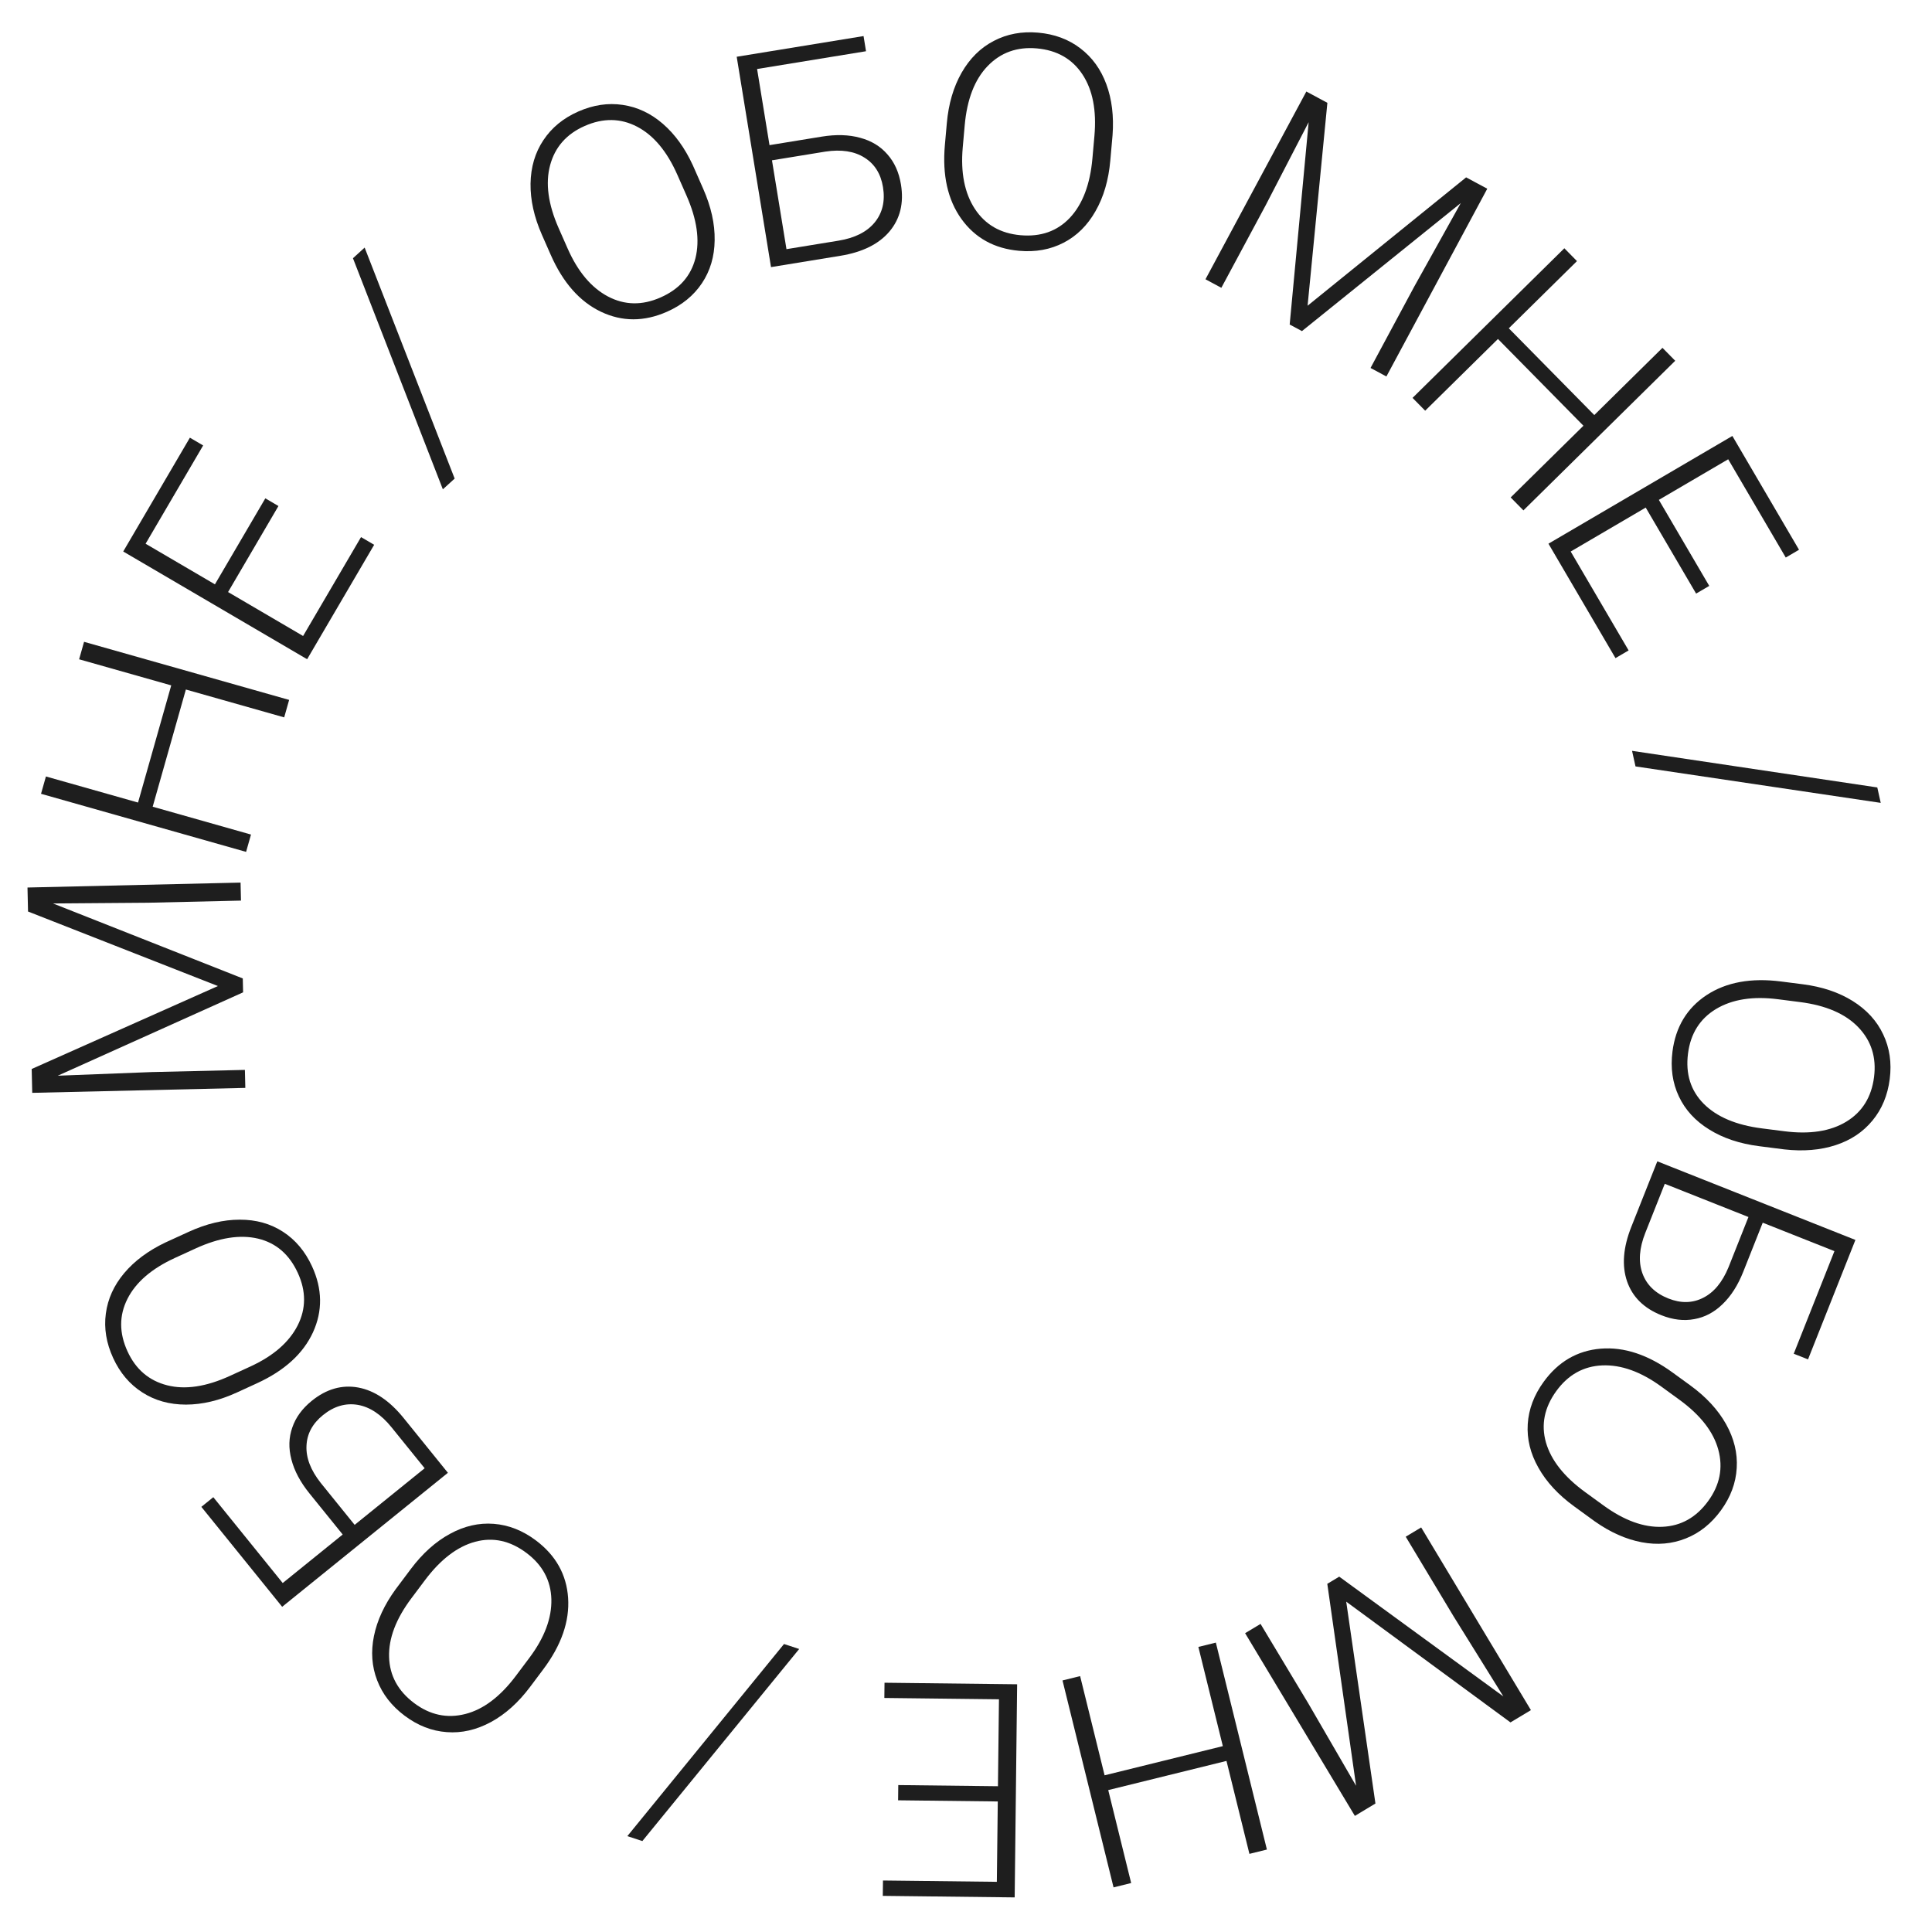
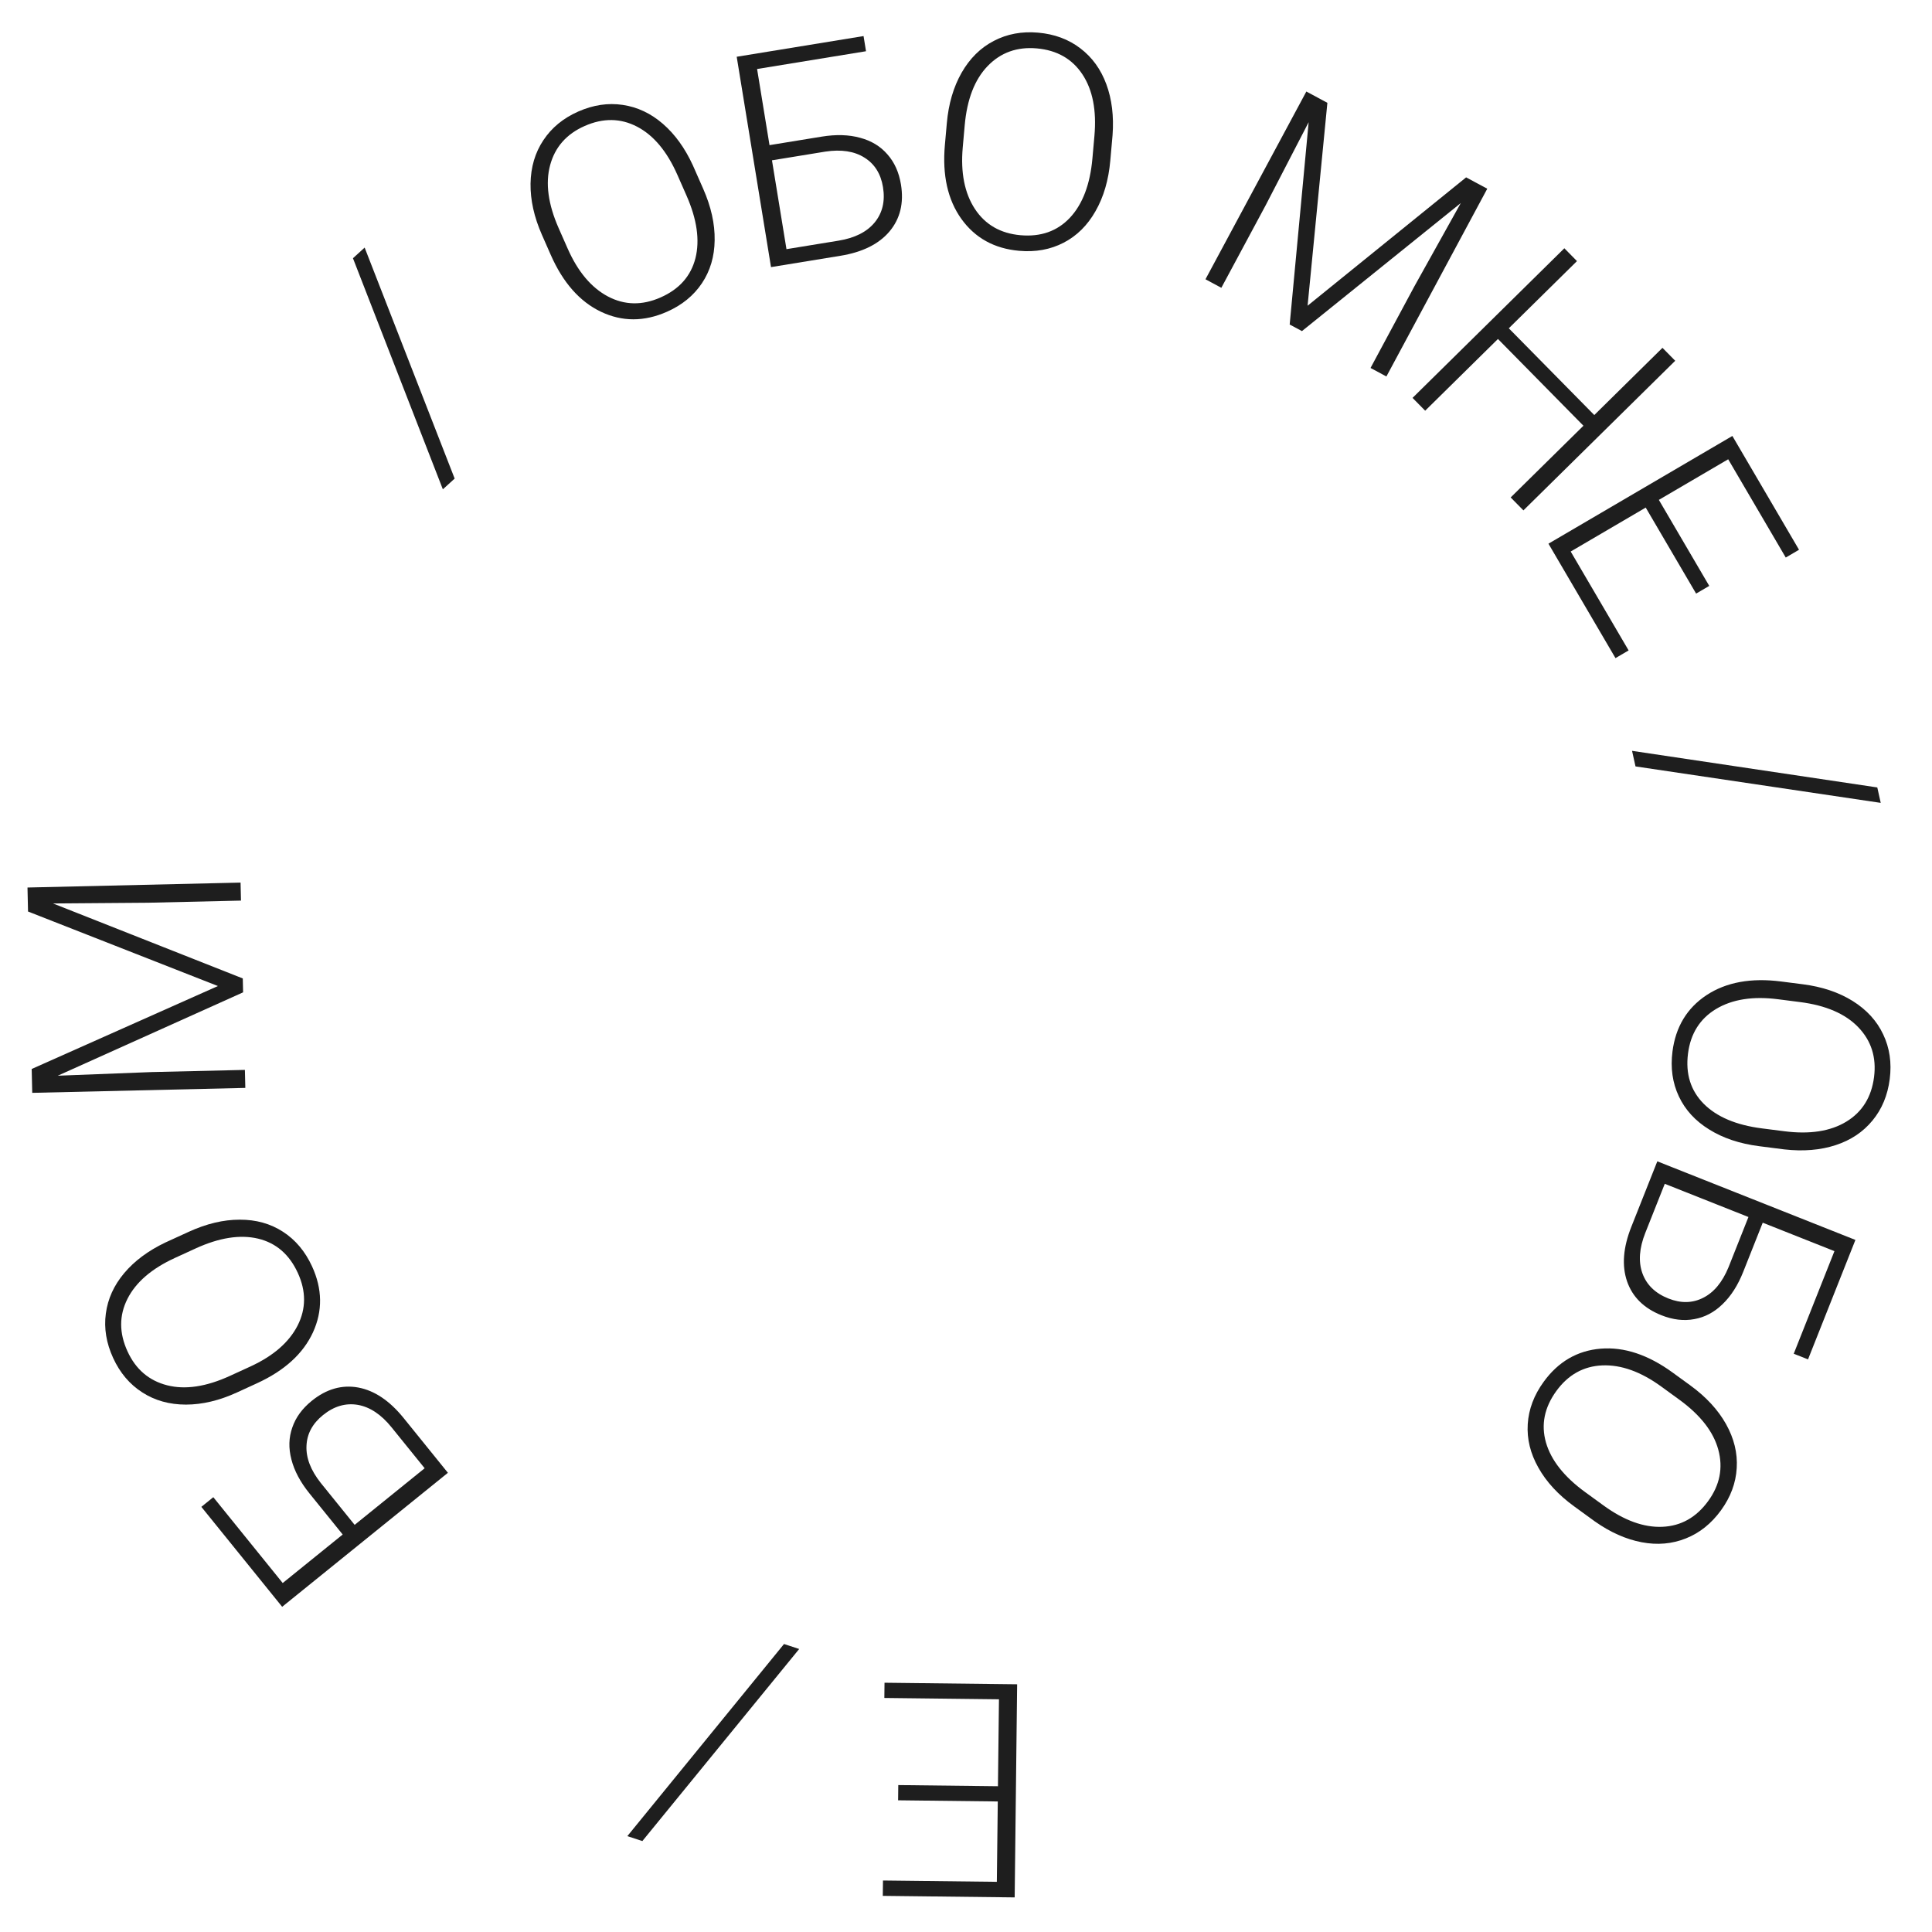
<svg xmlns="http://www.w3.org/2000/svg" width="145" height="145" viewBox="0 0 145 145" fill="none">
  <path d="M132.024 86.023C130.564 85.836 129.314 85.418 128.275 84.768C127.234 84.126 126.476 83.297 126 82.284C125.524 81.271 125.365 80.15 125.522 78.922C125.759 77.07 126.611 75.658 128.079 74.686C129.555 73.716 131.418 73.374 133.671 73.662L135.305 73.871C136.751 74.056 137.997 74.474 139.044 75.124C140.097 75.783 140.861 76.619 141.337 77.633C141.82 78.647 141.984 79.764 141.828 80.985C141.672 82.206 141.24 83.243 140.533 84.098C139.824 84.96 138.9 85.576 137.76 85.947C136.619 86.319 135.34 86.424 133.92 86.265L132.024 86.023ZM133.917 84.902C135.828 85.147 137.38 84.906 138.573 84.18C139.766 83.453 140.458 82.338 140.651 80.835C140.839 79.36 140.445 78.113 139.467 77.095C138.496 76.084 137.037 75.455 135.09 75.206L133.434 74.994C131.552 74.754 130.004 74.999 128.788 75.729C127.579 76.461 126.879 77.575 126.688 79.072C126.494 80.59 126.884 81.843 127.858 82.832C128.839 83.821 130.299 84.44 132.239 84.688L133.917 84.902Z" fill="#1E1E1E" />
  <path d="M134.623 101.6L137.678 93.9L132.296 91.765L130.833 95.451C130.431 96.466 129.912 97.276 129.278 97.883C128.65 98.493 127.942 98.866 127.155 99.003C126.372 99.15 125.551 99.052 124.694 98.712C123.38 98.191 122.519 97.341 122.112 96.163C121.711 94.988 121.819 93.624 122.435 92.072L124.384 87.16L139.252 93.059L135.695 102.025L134.623 101.6ZM131.224 91.339L124.944 88.847L123.485 92.524C123.028 93.674 122.954 94.685 123.263 95.556C123.578 96.43 124.229 97.062 125.217 97.454C126.156 97.827 127.026 97.809 127.826 97.402C128.632 96.997 129.267 96.232 129.729 95.108L131.224 91.339Z" fill="#1E1E1E" />
  <path d="M118.144 113.056C116.953 112.19 116.058 111.222 115.46 110.153C114.857 109.089 114.59 107.999 114.66 106.881C114.73 105.764 115.13 104.705 115.858 103.704C116.956 102.193 118.383 101.365 120.137 101.219C121.898 101.078 123.696 101.675 125.532 103.011L126.865 103.98C128.043 104.838 128.935 105.803 129.54 106.877C130.146 107.961 130.414 109.062 130.344 110.179C130.28 111.301 129.886 112.359 129.162 113.354C128.438 114.349 127.56 115.051 126.529 115.46C125.494 115.875 124.387 115.971 123.209 115.748C122.03 115.525 120.857 115.003 119.689 114.18L118.144 113.056ZM120.342 112.984C121.9 114.117 123.376 114.652 124.772 114.589C126.167 114.527 127.31 113.882 128.202 112.656C129.077 111.454 129.331 110.171 128.963 108.808C128.598 107.455 127.622 106.202 126.034 105.047L124.684 104.065C123.15 102.949 121.674 102.419 120.257 102.475C118.845 102.535 117.696 103.175 116.808 104.395C115.908 105.633 115.647 106.919 116.025 108.254C116.41 109.594 117.393 110.838 118.974 111.989L120.342 112.984Z" fill="#1E1E1E" />
-   <path d="M113.363 129.27L101.036 120.207L103.229 135.358L101.685 136.286L93.448 122.573L94.606 121.877L98.193 127.848L101.776 134.026L99.616 118.868L100.511 118.33L112.832 127.321L109.112 121.34L105.502 115.332L106.661 114.636L114.898 128.348L113.363 129.27Z" fill="#1E1E1E" />
-   <path d="M79.743 126.121L81.065 125.794L82.902 133.24L91.776 131.05L89.94 123.605L91.252 123.281L95.083 138.812L93.771 139.136L92.05 132.16L83.175 134.349L84.896 141.325L83.574 141.651L79.743 126.121Z" fill="#1E1E1E" />
  <path d="M67.417 133.973L74.898 134.06L74.974 127.535L66.372 127.435L66.385 126.292L76.338 126.408L76.153 142.403L66.255 142.288L66.269 141.135L74.815 141.234L74.885 135.203L67.404 135.116L67.417 133.973Z" fill="#1E1E1E" />
  <path d="M58.842 123.386L59.98 123.76L48.21 138.175L47.083 137.805L58.842 123.386Z" fill="#1E1E1E" />
-   <path d="M30.832 117.758C31.715 116.581 32.696 115.7 33.774 115.117C34.847 114.53 35.941 114.279 37.057 114.366C38.173 114.452 39.227 114.867 40.217 115.609C41.711 116.73 42.518 118.169 42.638 119.925C42.754 121.687 42.131 123.476 40.768 125.293L39.78 126.611C38.905 127.777 37.927 128.655 36.844 129.244C35.751 129.834 34.647 130.086 33.531 129.999C32.41 129.919 31.358 129.509 30.373 128.771C29.389 128.033 28.7 127.145 28.305 126.108C27.905 125.067 27.826 123.958 28.066 122.784C28.306 121.609 28.846 120.444 29.685 119.288L30.832 117.758ZM30.872 119.958C29.716 121.499 29.159 122.967 29.202 124.363C29.244 125.759 29.872 126.912 31.085 127.822C32.275 128.714 33.553 128.986 34.921 128.639C36.279 128.294 37.547 127.336 38.725 125.765L39.727 124.429C40.865 122.912 41.416 121.444 41.381 120.026C41.342 118.614 40.718 117.455 39.511 116.55C38.287 115.631 37.004 115.352 35.664 115.711C34.319 116.075 33.06 117.04 31.887 118.604L30.872 119.958Z" fill="#1E1E1E" />
  <path d="M16.009 112.367L21.218 118.809L25.72 115.168L23.226 112.084C22.54 111.236 22.088 110.386 21.871 109.535C21.648 108.688 21.67 107.889 21.938 107.136C22.194 106.382 22.682 105.714 23.399 105.134C24.498 104.245 25.661 103.913 26.887 104.136C28.108 104.364 29.243 105.128 30.293 106.426L33.616 110.536L21.177 120.593L15.112 113.092L16.009 112.367ZM26.617 114.443L31.871 110.195L29.384 107.119C28.606 106.157 27.762 105.596 26.851 105.437C25.935 105.283 25.064 105.54 24.239 106.207C23.453 106.843 23.041 107.609 23.003 108.506C22.96 109.408 23.315 110.336 24.068 111.29L26.617 114.443Z" fill="#1E1E1E" />
  <path d="M14.148 92.457C15.486 91.843 16.768 91.537 17.993 91.539C19.216 91.534 20.297 91.836 21.237 92.445C22.177 93.053 22.904 93.92 23.421 95.045C24.199 96.743 24.222 98.392 23.49 99.993C22.751 101.597 21.349 102.872 19.285 103.818L17.788 104.505C16.463 105.113 15.184 105.417 13.952 105.418C12.71 105.416 11.619 105.11 10.679 104.502C9.733 103.896 9.003 103.035 8.49 101.916C7.977 100.798 7.795 99.689 7.943 98.589C8.089 97.483 8.547 96.471 9.319 95.553C10.091 94.635 11.121 93.869 12.41 93.253L14.148 92.457ZM13.133 94.408C11.382 95.211 10.192 96.236 9.564 97.484C8.935 98.731 8.937 100.043 9.569 101.421C10.188 102.773 11.182 103.622 12.55 103.97C13.909 104.314 15.48 104.077 17.264 103.259L18.782 102.563C20.506 101.772 21.691 100.745 22.337 99.482C22.976 98.222 22.981 96.906 22.352 95.535C21.714 94.144 20.72 93.286 19.371 92.962C18.015 92.641 16.448 92.888 14.671 93.703L13.133 94.408Z" fill="#1E1E1E" />
  <path d="M2.378 80.229L16.355 74.004L2.104 68.411L2.063 66.61L18.055 66.24L18.086 67.591L11.122 67.752L3.981 67.807L18.221 73.434L18.245 74.477L4.335 80.734L11.373 80.461L18.38 80.298L18.412 81.649L2.42 82.02L2.378 80.229Z" fill="#1E1E1E" />
-   <path d="M21.7 52.529L21.329 53.84L13.95 51.75L11.459 60.545L18.838 62.635L18.469 63.935L3.079 59.576L3.447 58.275L10.36 60.233L12.851 51.439L5.938 49.481L6.309 48.17L21.7 52.529Z" fill="#1E1E1E" />
-   <path d="M20.898 37.978L17.117 44.434L22.748 47.732L27.096 40.31L28.082 40.887L23.051 49.476L9.248 41.391L14.252 32.849L15.247 33.432L10.927 40.808L16.131 43.856L19.913 37.401L20.898 37.978Z" fill="#1E1E1E" />
  <path d="M34.123 35.918L33.237 36.724L26.49 19.381L27.367 18.582L34.123 35.918Z" fill="#1E1E1E" />
  <path d="M52.776 14.168C53.369 15.515 53.656 16.801 53.636 18.027C53.622 19.249 53.304 20.326 52.682 21.256C52.059 22.187 51.182 22.902 50.049 23.401C48.34 24.154 46.691 24.153 45.101 23.397C43.508 22.634 42.254 21.213 41.338 19.136L40.674 17.628C40.086 16.294 39.801 15.011 39.818 13.779C39.839 12.537 40.161 11.451 40.783 10.52C41.403 9.583 42.276 8.866 43.401 8.37C44.527 7.874 45.639 7.708 46.736 7.873C47.84 8.035 48.845 8.508 49.751 9.293C50.658 10.079 51.409 11.12 52.005 12.418L52.776 14.168ZM50.839 13.124C50.062 11.361 49.055 10.156 47.818 9.509C46.58 8.862 45.267 8.844 43.88 9.456C42.519 10.055 41.655 11.036 41.287 12.399C40.923 13.752 41.137 15.327 41.928 17.123L42.602 18.651C43.367 20.387 44.376 21.587 45.629 22.252C46.879 22.909 48.194 22.934 49.575 22.325C50.976 21.708 51.848 20.727 52.193 19.383C52.534 18.032 52.31 16.462 51.521 14.672L50.839 13.124Z" fill="#1E1E1E" />
  <path d="M64.996 3.845L56.821 5.179L57.753 10.893L61.667 10.255C62.744 10.079 63.706 10.107 64.553 10.341C65.399 10.566 66.082 10.982 66.604 11.587C67.132 12.183 67.47 12.937 67.619 13.848C67.846 15.243 67.559 16.418 66.757 17.372C65.955 18.32 64.729 18.927 63.081 19.196L57.866 20.047L55.291 4.26L64.811 2.707L64.996 3.845ZM57.938 12.032L59.026 18.7L62.93 18.063C64.151 17.864 65.057 17.409 65.645 16.697C66.233 15.977 66.442 15.094 66.27 14.045C66.108 13.048 65.646 12.31 64.886 11.834C64.124 11.349 63.142 11.198 61.94 11.379L57.938 12.032Z" fill="#1E1E1E" />
  <path d="M83.33 12.053C83.2 13.52 82.83 14.785 82.22 15.848C81.618 16.912 80.82 17.702 79.826 18.216C78.832 18.731 77.718 18.933 76.485 18.823C74.625 18.658 73.181 17.86 72.154 16.431C71.127 14.994 70.714 13.145 70.915 10.883L71.061 9.242C71.19 7.79 71.56 6.529 72.17 5.458C72.788 4.38 73.594 3.584 74.588 3.07C75.583 2.548 76.694 2.342 77.919 2.451C79.145 2.56 80.198 2.951 81.079 3.625C81.968 4.3 82.62 5.2 83.034 6.325C83.449 7.45 83.604 8.725 83.499 10.149L83.33 12.053ZM82.138 10.205C82.308 8.286 82.008 6.745 81.237 5.58C80.465 4.416 79.324 3.767 77.814 3.632C76.333 3.501 75.103 3.943 74.123 4.959C73.15 5.968 72.577 7.45 72.403 9.405L72.255 11.069C72.088 12.958 72.392 14.496 73.169 15.683C73.946 16.862 75.086 17.519 76.589 17.653C78.114 17.788 79.352 17.35 80.302 16.339C81.253 15.321 81.815 13.838 81.988 11.89L82.138 10.205Z" fill="#1E1E1E" />
  <path d="M99.622 7.717L98.137 22.945L110.035 13.312L111.622 14.164L104.052 28.255L102.861 27.616L106.158 21.48L109.634 15.241L97.713 24.85L96.793 24.356L98.217 9.17L94.981 15.425L91.664 21.6L90.473 20.96L98.044 6.869L99.622 7.717Z" fill="#1E1E1E" />
  <path d="M114.335 38.305L113.379 37.334L118.84 31.952L112.424 25.441L106.962 30.824L106.014 29.862L117.407 18.633L118.355 19.596L113.238 24.639L119.654 31.15L124.771 26.106L125.728 27.076L114.335 38.305Z" fill="#1E1E1E" />
  <path d="M127.296 44.55L123.514 38.095L117.883 41.393L122.231 48.816L121.245 49.393L116.214 40.805L130.017 32.719L135.02 41.261L134.024 41.844L129.704 34.469L124.5 37.517L128.282 43.973L127.296 44.55Z" fill="#1E1E1E" />
  <path d="M122.748 57.521L122.488 56.352L140.894 59.099L141.152 60.257L122.748 57.521Z" fill="#1E1E1E" />
</svg>